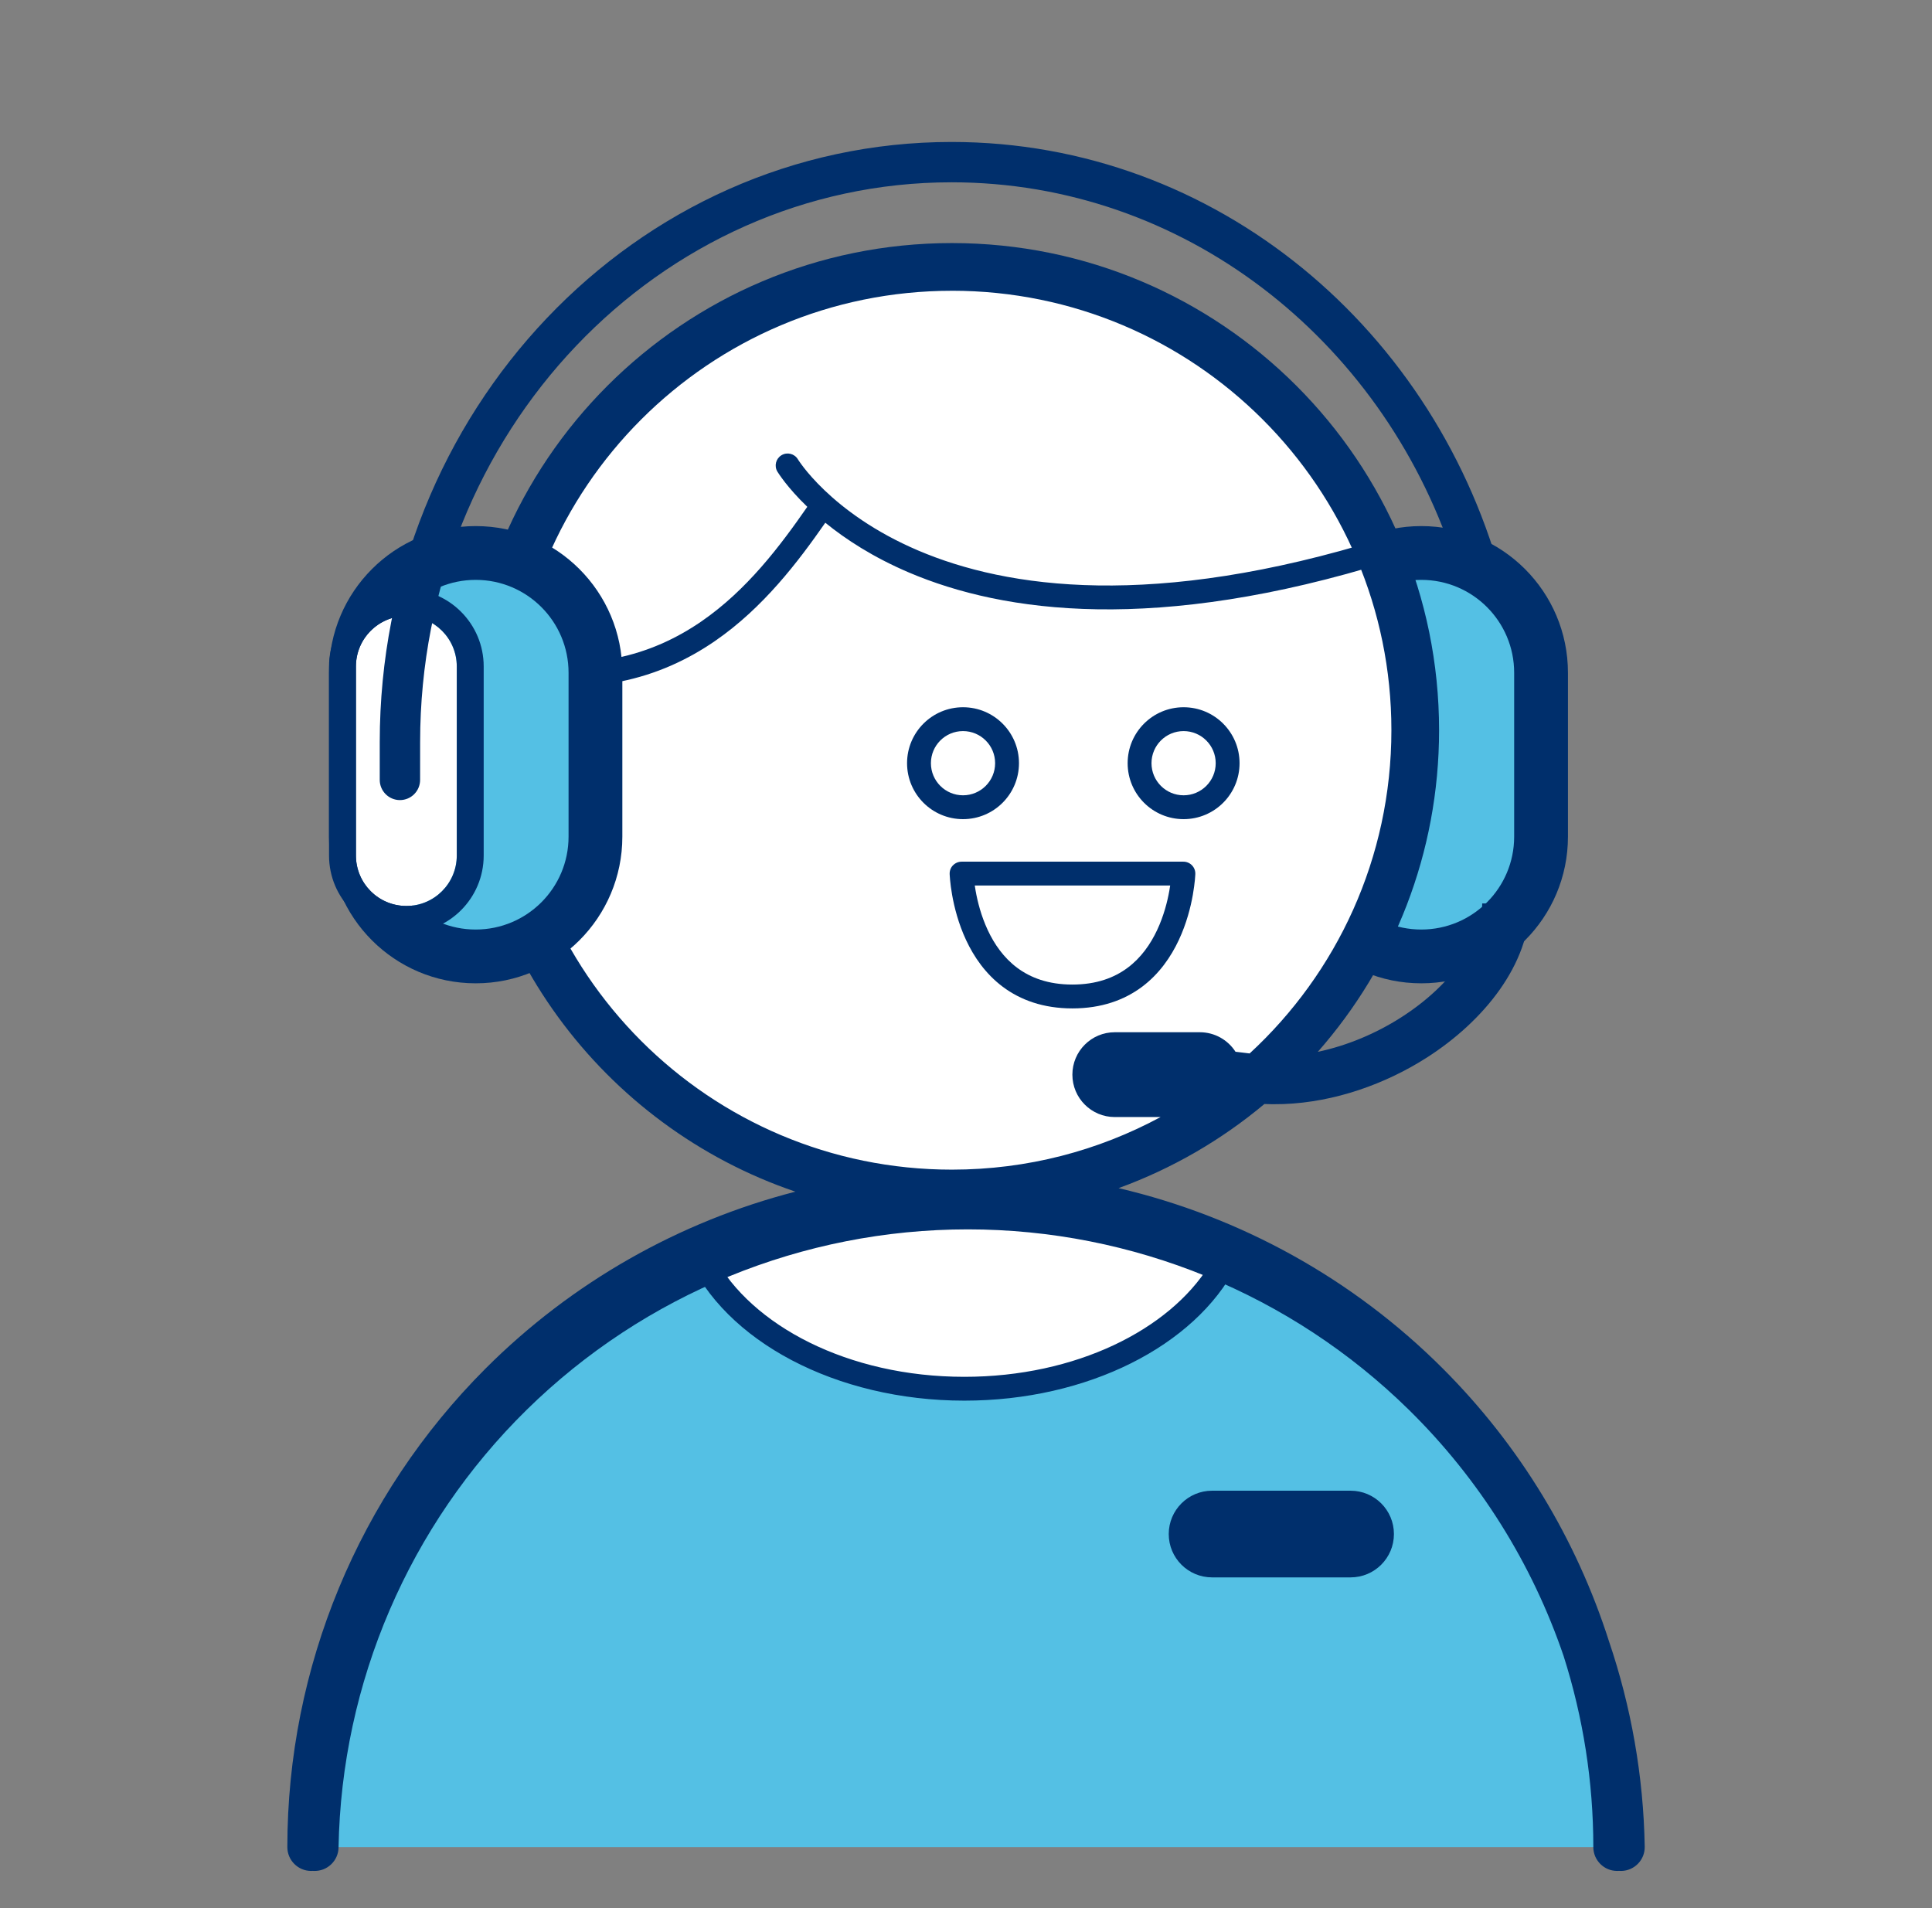
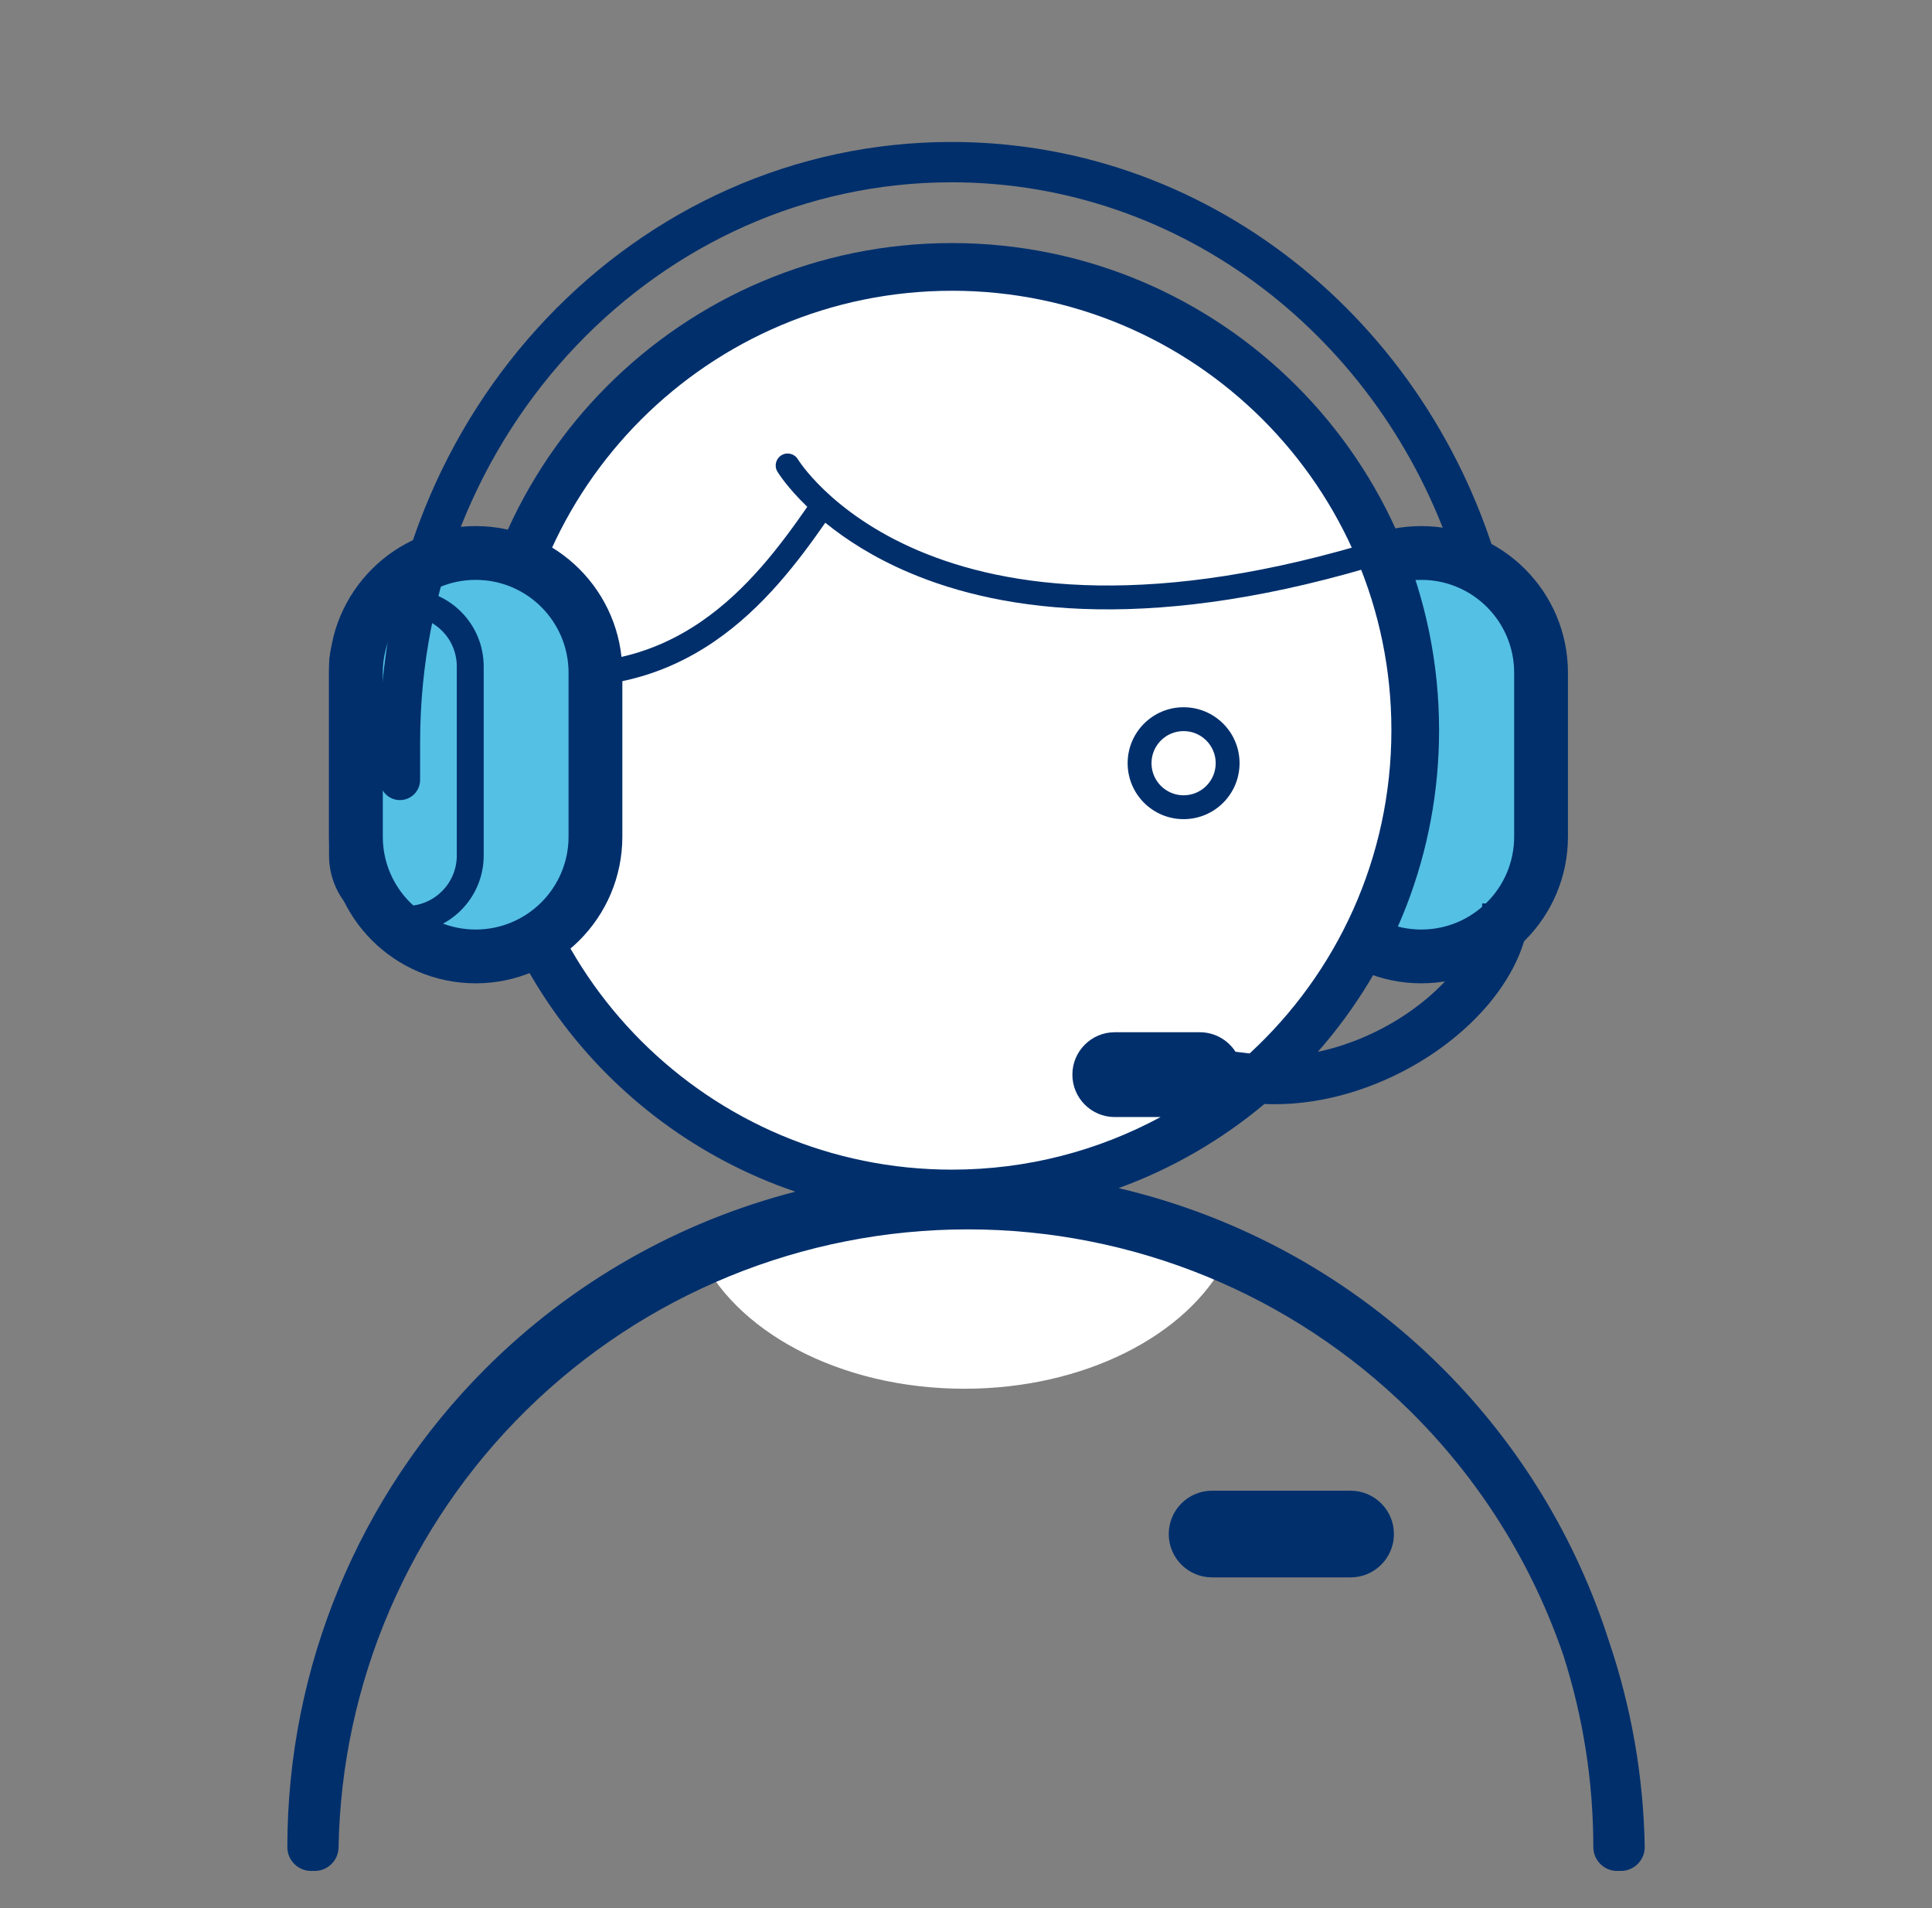
<svg xmlns="http://www.w3.org/2000/svg" fill="none" height="80" viewBox="0 0 81 80" width="81">
  <rect x="0" y="0" width="81" height="80" fill="#808080" stroke="none" />
  <path d="m54.567 28.205c0-2.773 2.248-5.022 5.022-5.022s5.022 2.248 5.022 5.022v6.872c0 2.773-2.248 5.022-5.022 5.022s-5.022-2.248-5.022-5.022z" fill="#54c0e4" />
  <path clip-rule="evenodd" d="m53.439 28.206c0-3.396 2.753-6.149 6.149-6.149 3.396 0 6.149 2.753 6.149 6.149v6.872c0 3.396-2.753 6.149-6.149 6.149-3.396 0-6.149-2.753-6.149-6.149zm6.149-3.894c-2.151 0-3.894 1.743-3.894 3.894v6.872c0 2.151 1.743 3.894 3.894 3.894 2.151 0 3.894-1.743 3.894-3.894v-6.872c0-2.151-1.743-3.894-3.894-3.894z" fill="#002f6c" fill-rule="evenodd" />
  <path d="m39.911 50.04c10.728 0 19.424-8.697 19.424-19.424s-8.697-19.424-19.424-19.424-19.424 8.697-19.424 19.424 8.697 19.424 19.424 19.424z" fill="#fff" />
  <g clip-rule="evenodd" fill-rule="evenodd">
-     <path d="m39.956 36.279c.094-.097.224-.152.359-.152h9.3c.136 0 .265.055.359.152s.145.229.14.364l-.5-.017c.5.017.5.017.5.017v.001l-0.0.002-0.0.004-.001.015c-.001.012-.002.029-.003.051-.003.043-.007.104-.014.18-.015.152-.041.367-.086.624-.091.511-.263 1.2-.589 1.895s-.813 1.414-1.543 1.96c-.737.55-1.694.904-2.917.904s-2.18-.354-2.917-.905c-.729-.546-1.216-1.264-1.54-1.96-.325-.695-.495-1.385-.586-1.895-.045-.257-.071-.472-.085-.624-.007-.076-.011-.137-.014-.18-.001-.021-.002-.038-.003-.051l-.001-.015-0-.005-0-.002v-.001c0-0 0-.001.5-.016l-.5.016c-.004-.135.046-.267.141-.364zm.912.848c.01.068.021.141.035.218.08.455.231 1.054.507 1.647s.671 1.162 1.233 1.582c.555.415 1.3.705 2.317.705 1.018 0 1.763-.29 2.319-.706.563-.42.959-.99 1.236-1.583.278-.593.429-1.192.51-1.647.014-.077.025-.15.035-.217z" fill="#002f6c" />
-     <path d="m40.375 30.652c-.744 0-1.346.603-1.346 1.346s.603 1.346 1.346 1.346 1.346-.603 1.346-1.346-.603-1.346-1.346-1.346zm-2.346 1.346c0-1.296 1.05-2.346 2.346-2.346 1.296 0 2.346 1.05 2.346 2.346s-1.05 2.346-2.346 2.346c-1.296 0-2.346-1.05-2.346-2.346z" fill="#002f6c" />
    <path d="m49.623 30.652c-.744 0-1.346.603-1.346 1.346s.603 1.346 1.346 1.346 1.346-.603 1.346-1.346-.603-1.346-1.346-1.346zm-2.346 1.346c0-1.296 1.05-2.346 2.346-2.346s2.346 1.05 2.346 2.346-1.05 2.346-2.346 2.346-2.346-1.05-2.346-2.346z" fill="#002f6c" />
  </g>
-   <path d="m13.047 77.442c0-7.261 2.884-14.224 8.018-19.358 5.134-5.134 12.097-8.018 19.358-8.018s14.224 2.884 19.358 8.018c5.134 5.134 8.018 12.097 8.018 19.358" fill="#54c0e4" />
  <path d="m51.389 52.849c-1.623 3.134-5.917 5.376-10.957 5.376-5.255 0-9.703-2.439-11.163-5.788 3.676-1.586 7.641-2.393 11.644-2.37 3.662.095 7.25 1.048 10.476 2.782z" fill="#fff" />
-   <path clip-rule="evenodd" d="m29.948 52.693c1.55 2.877 5.6 5.032 10.483 5.032 4.676 0 8.592-1.976 10.267-4.673-3.037-1.546-6.383-2.396-9.794-2.485-3.758-.021-7.482.702-10.956 2.126zm21.44.156.237-.44c-3.295-1.772-6.96-2.745-10.7-2.842v-0l-.01-0c-4.073-.024-8.106.797-11.845 2.411-.122.053-.218.152-.267.275-.049.124-.046.262.007.383 1.567 3.595 6.248 6.088 11.622 6.088 5.158 0 9.665-2.292 11.401-5.646z" fill="#002f6c" fill-rule="evenodd" />
  <path clip-rule="evenodd" d="m39.91 12.191c-10.175 0-18.424 8.249-18.424 18.424s8.249 18.424 18.424 18.424c3.166 0 6.145-.799 8.748-2.205h-1.92c-.982 0-1.778-.796-1.778-1.778s.796-1.778 1.778-1.778h3.564c.628 0 1.181.326 1.497.818l.593.071c3.654-3.367 5.943-8.192 5.943-13.553 0-10.175-8.249-18.424-18.424-18.424zm15.341 31.908c3.164-3.597 5.083-8.316 5.083-13.484 0-11.28-9.144-20.424-20.424-20.424s-20.424 9.144-20.424 20.424c0 8.984 5.801 16.614 13.862 19.347-4.874 1.255-9.37 3.796-12.99 7.415-5.321 5.322-8.311 12.539-8.311 20.065 0 .552.448 1 1 1 .024 0 .048-.001.072-.003.019.001.038.002.057.003.552.01 1.008-.43 1.018-.982.122-6.915 2.956-13.507 7.89-18.354s11.574-7.563 18.491-7.563c6.917 0 13.557 2.716 18.491 7.563 2.966 2.914 5.173 6.459 6.489 10.325.818 2.567 1.246 5.267 1.246 8.011 0 .552.448 1 1 1 .025 0 .051-.001.076-.003.032.003.064.004.097.003.552-.01.992-.465.982-1.018-.052-2.96-.567-5.865-1.501-8.619-1.365-4.271-3.735-8.199-6.965-11.428-3.768-3.768-8.487-6.367-13.593-7.563 2.249-.818 4.313-2.02 6.114-3.527.112.005.224.008.337.009l.469-.007c2.15-.081 4.274-.843 6.004-1.949 2.386-1.525 4.321-3.91 4.321-6.462h-2c0 1.561-1.267 3.414-3.398 4.777-1.062.679-2.264 1.184-3.49 1.444z" fill="#002f6c" fill-rule="evenodd" />
  <path clip-rule="evenodd" d="m32.766 19.085c.236-.142.543-.065.685.171l.001.002.009.014c.009.014.023.036.044.066.041.06.106.151.196.268.181.232.464.564.865.947.801.766 2.073 1.738 3.937 2.531 3.72 1.583 9.864 2.481 19.445-.501.264-.082.544.065.626.329.082.264-.065.544-.329.626-9.758 3.037-16.151 2.162-20.133.467-1.506-.641-2.658-1.395-3.511-2.089-1.134 1.628-2.598 3.568-4.637 4.968-2.273 1.561-5.234 2.435-9.191 1.558-.27-.06-.44-.327-.38-.596.06-.27.327-.44.596-.38 3.678.815 6.357.002 8.408-1.406 1.922-1.32 3.314-3.176 4.449-4.811-.424-.408-.731-.767-.935-1.028-.104-.134-.181-.242-.234-.319-.026-.038-.046-.069-.06-.091l-.017-.026-.005-.008-.002-.003-.001-.002c-.142-.237-.065-.544.172-.686z" fill="#002f6c" fill-rule="evenodd" />
  <path d="m14.922 28.205c0-2.773 2.248-5.022 5.022-5.022 2.773 0 5.022 2.248 5.022 5.022v6.872c0 2.773-2.248 5.022-5.022 5.022-2.773 0-5.022-2.248-5.022-5.022z" fill="#54c0e4" />
  <path clip-rule="evenodd" d="m13.794 28.206c0-3.396 2.753-6.149 6.149-6.149s6.149 2.753 6.149 6.149v6.872c0 3.396-2.753 6.149-6.149 6.149s-6.149-2.753-6.149-6.149zm6.149-3.894c-2.151 0-3.894 1.743-3.894 3.894v6.872c0 2.151 1.743 3.894 3.894 3.894s3.894-1.743 3.894-3.894v-6.872c0-2.151-1.743-3.894-3.894-3.894z" fill="#002f6c" fill-rule="evenodd" />
-   <path d="m14.922 27.941c0-1.168.947-2.114 2.114-2.114 1.168 0 2.114.947 2.114 2.114v7.929c0 1.168-.947 2.114-2.114 2.114-1.168 0-2.114-.947-2.114-2.114z" fill="#fff" />
  <path clip-rule="evenodd" d="m20.279 27.941v7.929c0 1.79-1.452 3.242-3.242 3.242-1.791 0-3.242-1.452-3.242-3.242v-7.929c0-1.79 1.452-3.242 3.242-3.242 1.79 0 3.242 1.452 3.242 3.242zm-3.242-2.114c-1.168 0-2.114.947-2.114 2.114v7.929c0 1.168.947 2.114 2.114 2.114 1.168 0 2.114-.947 2.114-2.114v-7.929c0-1.168-.947-2.114-2.114-2.114z" fill="#002f6c" fill-rule="evenodd" />
  <path clip-rule="evenodd" d="m17.614 31.112c0-13.002 10.015-23.469 22.282-23.469 9.702 0 17.995 6.547 21.039 15.718.803.221 1.525.637 2.111 1.195-2.745-10.695-12.043-18.604-23.151-18.604-13.28 0-23.974 11.305-23.974 25.161v1.586c0 .467.379.846.846.846s.846-.379.846-.846z" fill="#002f6c" fill-rule="evenodd" />
  <path d="m56.624 62.5h-5.807c-1.003 0-1.817.813-1.817 1.817s.813 1.817 1.817 1.817h5.807c1.003 0 1.817-.813 1.817-1.817s-.813-1.817-1.817-1.817z" fill="#002f6c" />
</svg>